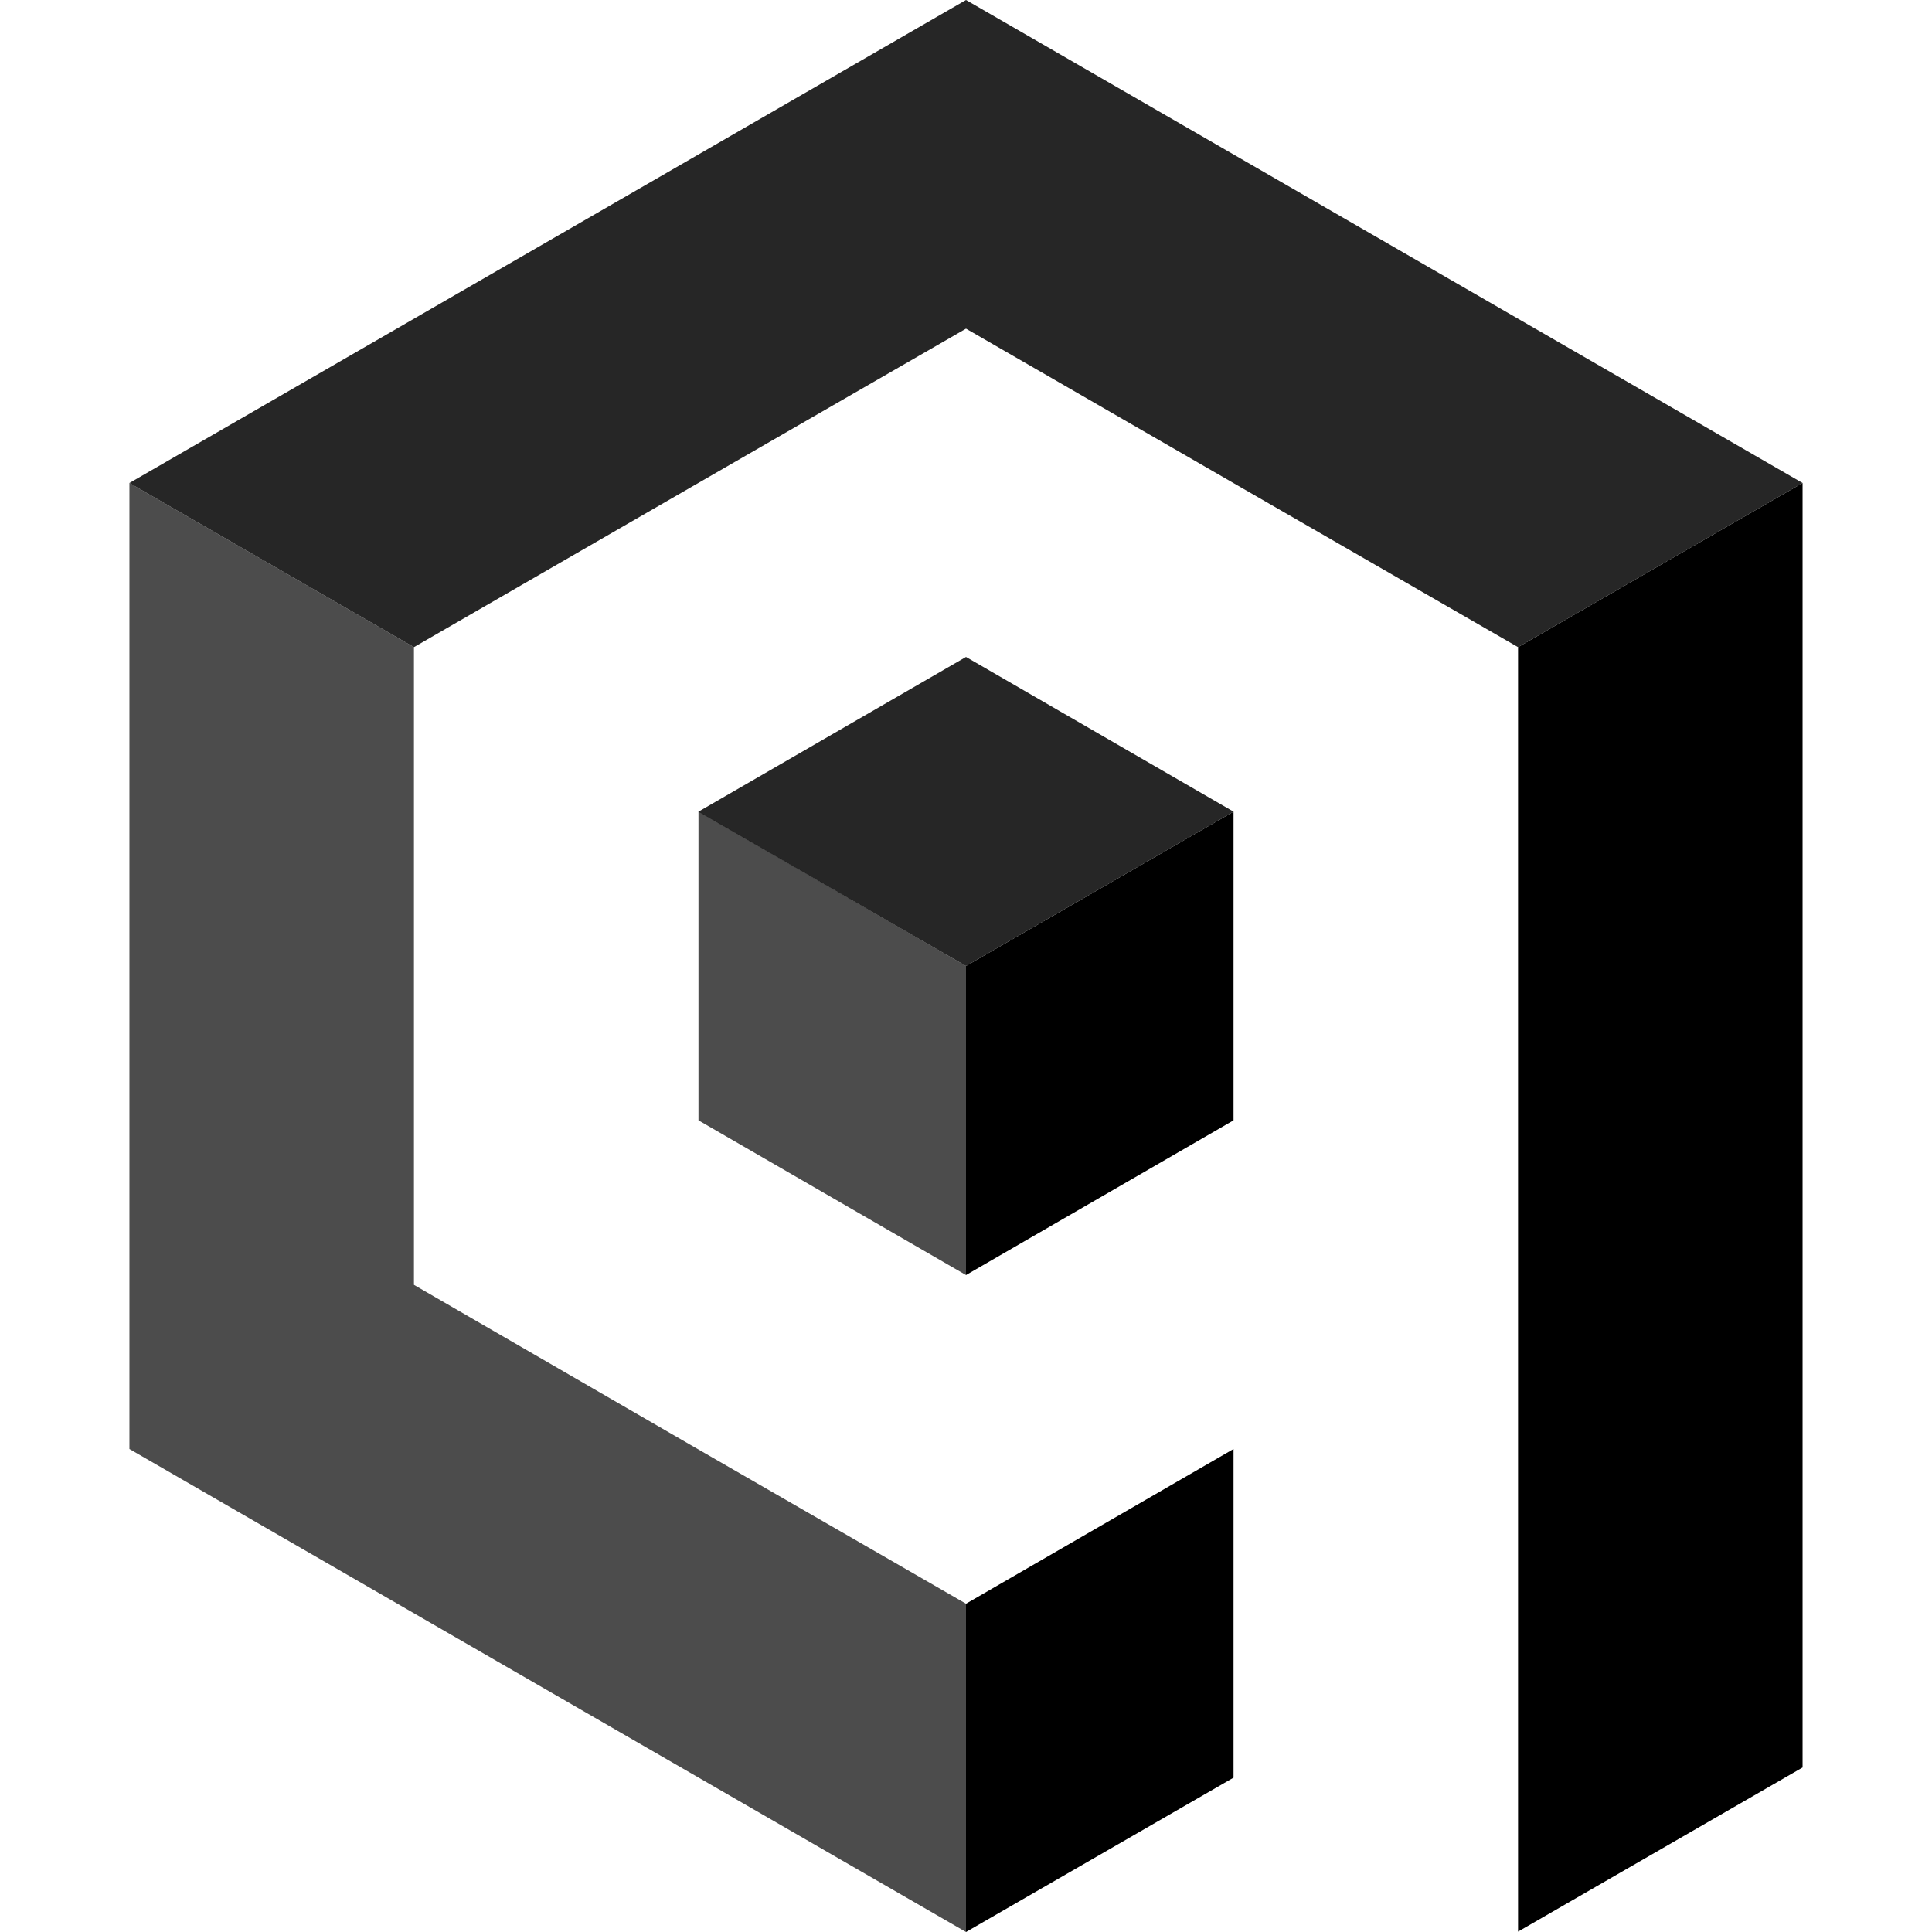
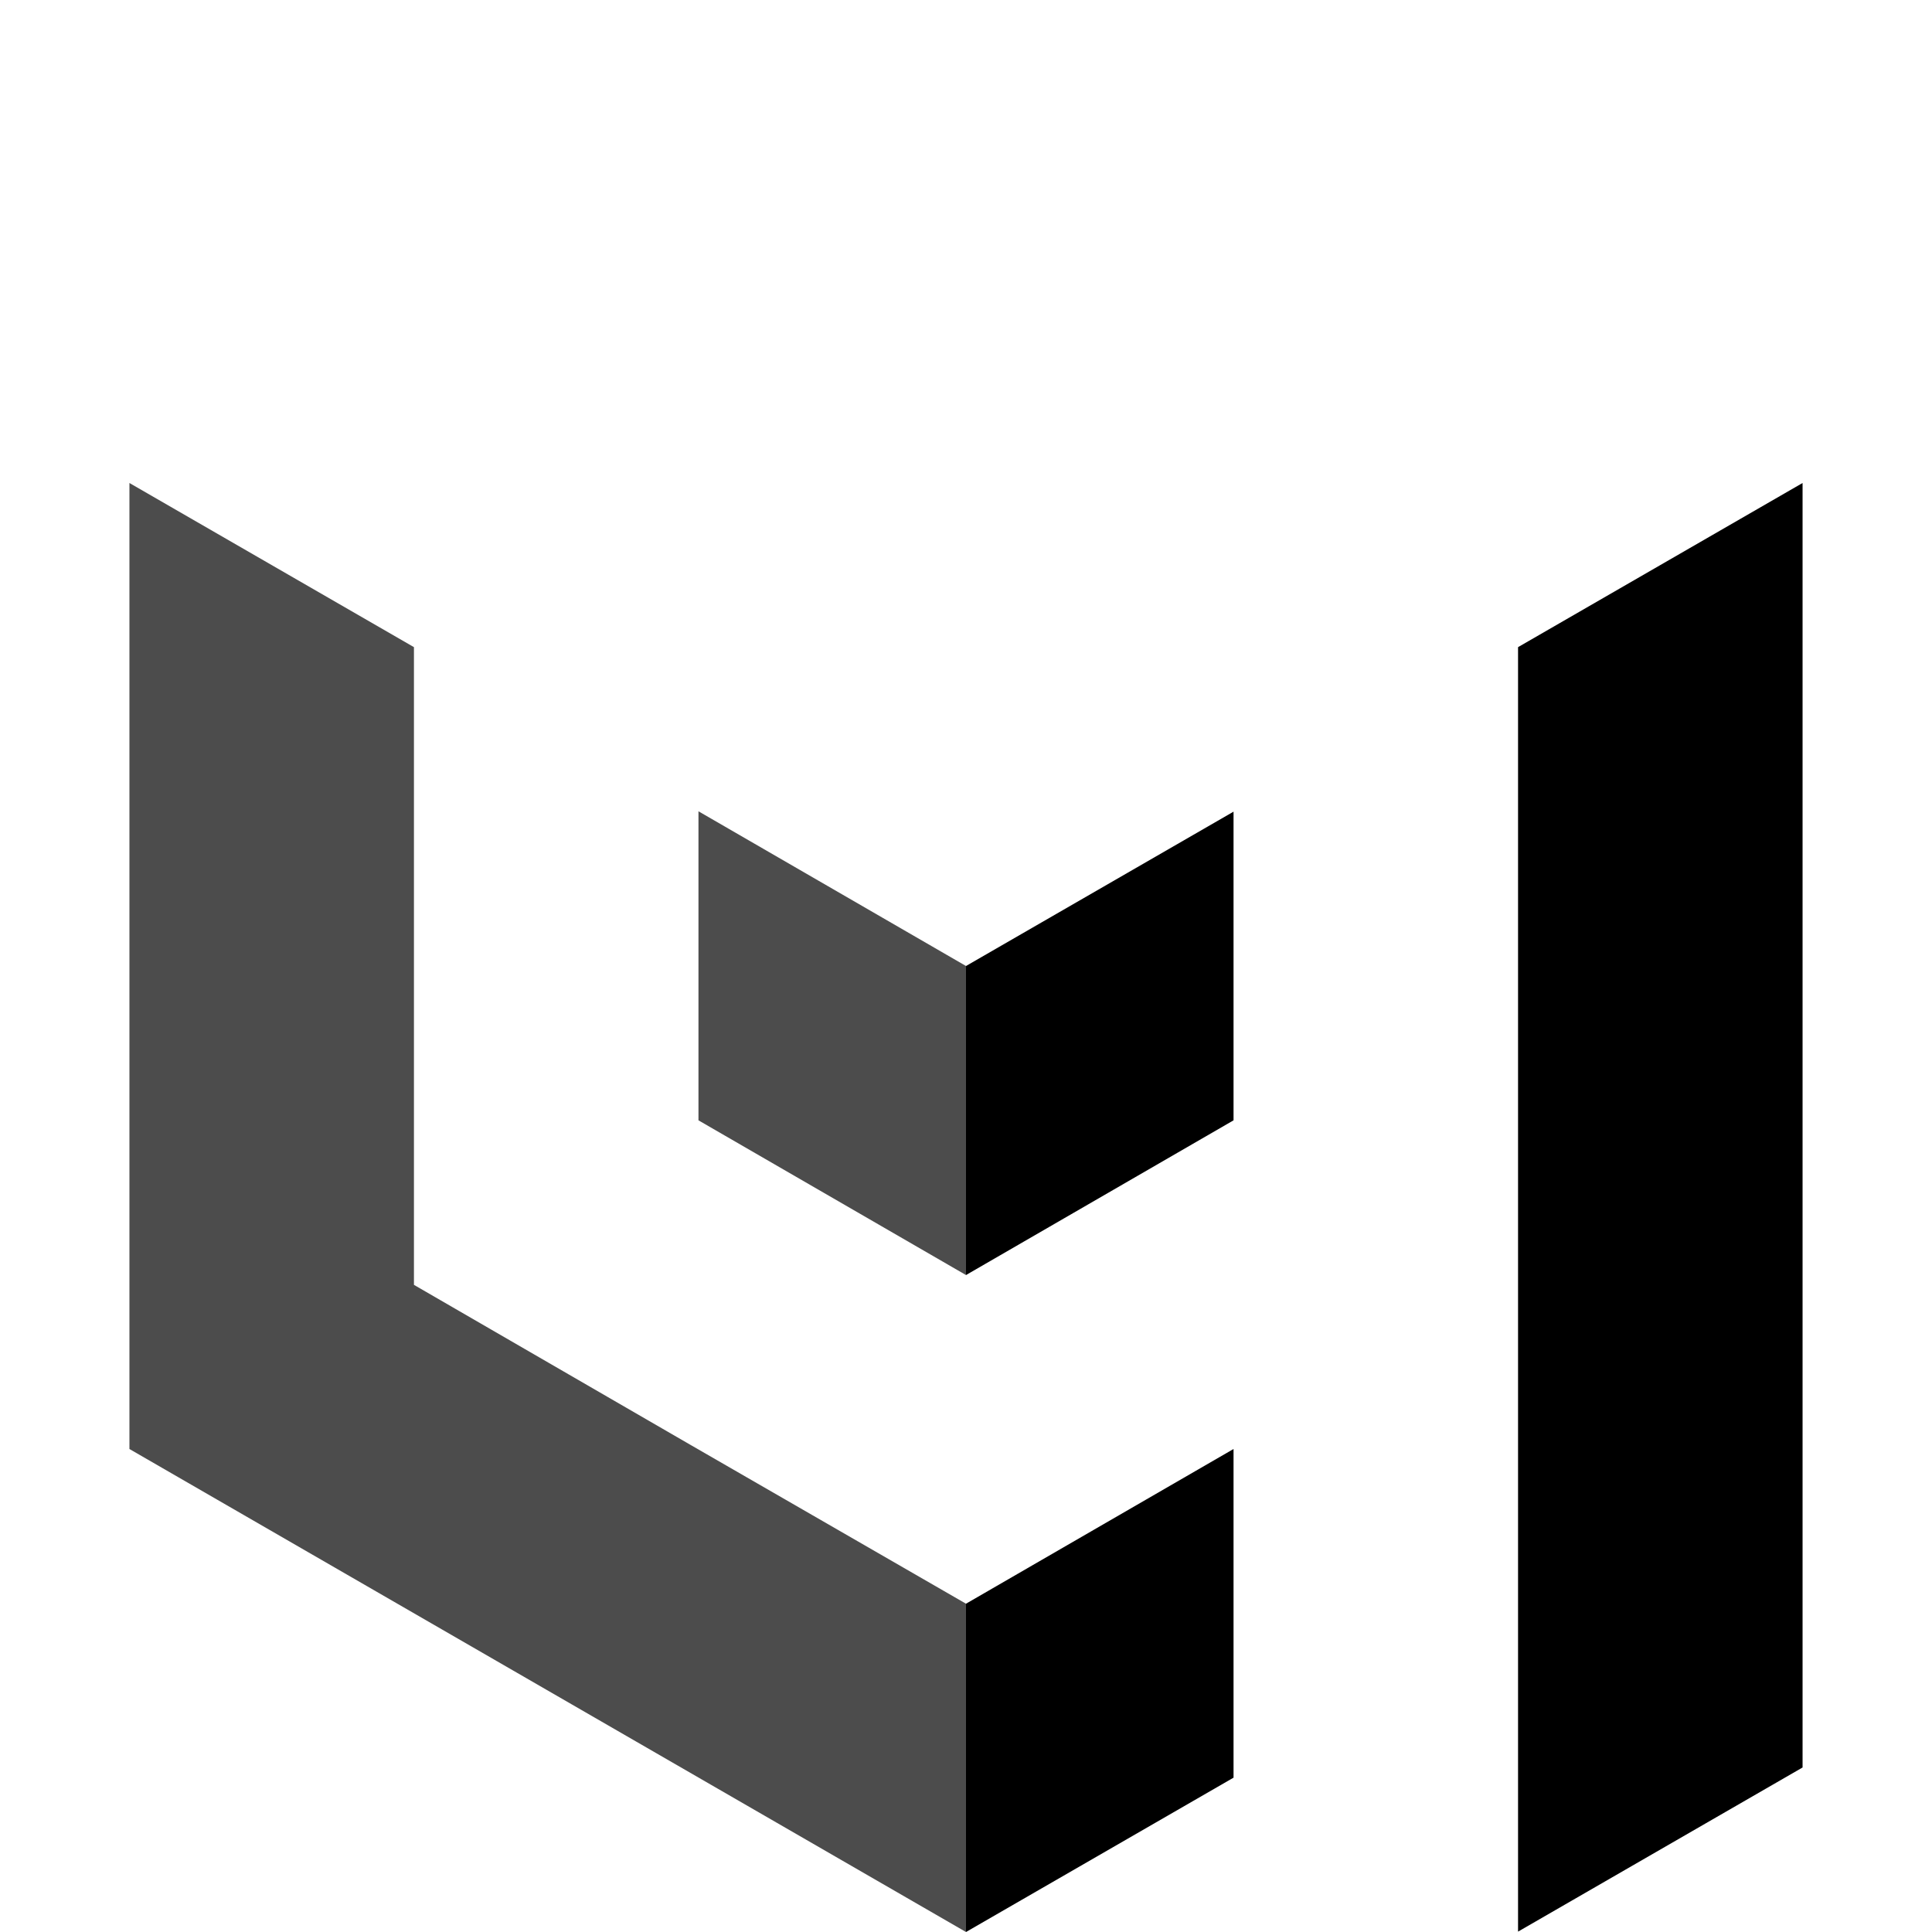
<svg xmlns="http://www.w3.org/2000/svg" xml:space="preserve" viewBox="0 0 512 512">
  <path d="m326.9 296.9-70.9 41V256l70.9-40.9zm0 174.2V384L256 425v87zm75.4-299.6v340.4l75.4-43.5V128z" />
  <path d="m256 337.9-70.9-41V215l70.9 41zm-146.3 2.6v-169L34.3 128v256L256 512v-87l-73.2-42.2z" style="opacity:.7;fill-rule:evenodd;clip-rule:evenodd" />
-   <path d="M109.7 171.5 34.3 128 256 0l221.7 128-75.4 43.5-73.2-42.2L256 87.1l-73.2 42.2zm75.4 43.6L256 256l70.9-40.9-70.9-41z" style="opacity:.85;fill-rule:evenodd;clip-rule:evenodd" />
</svg>